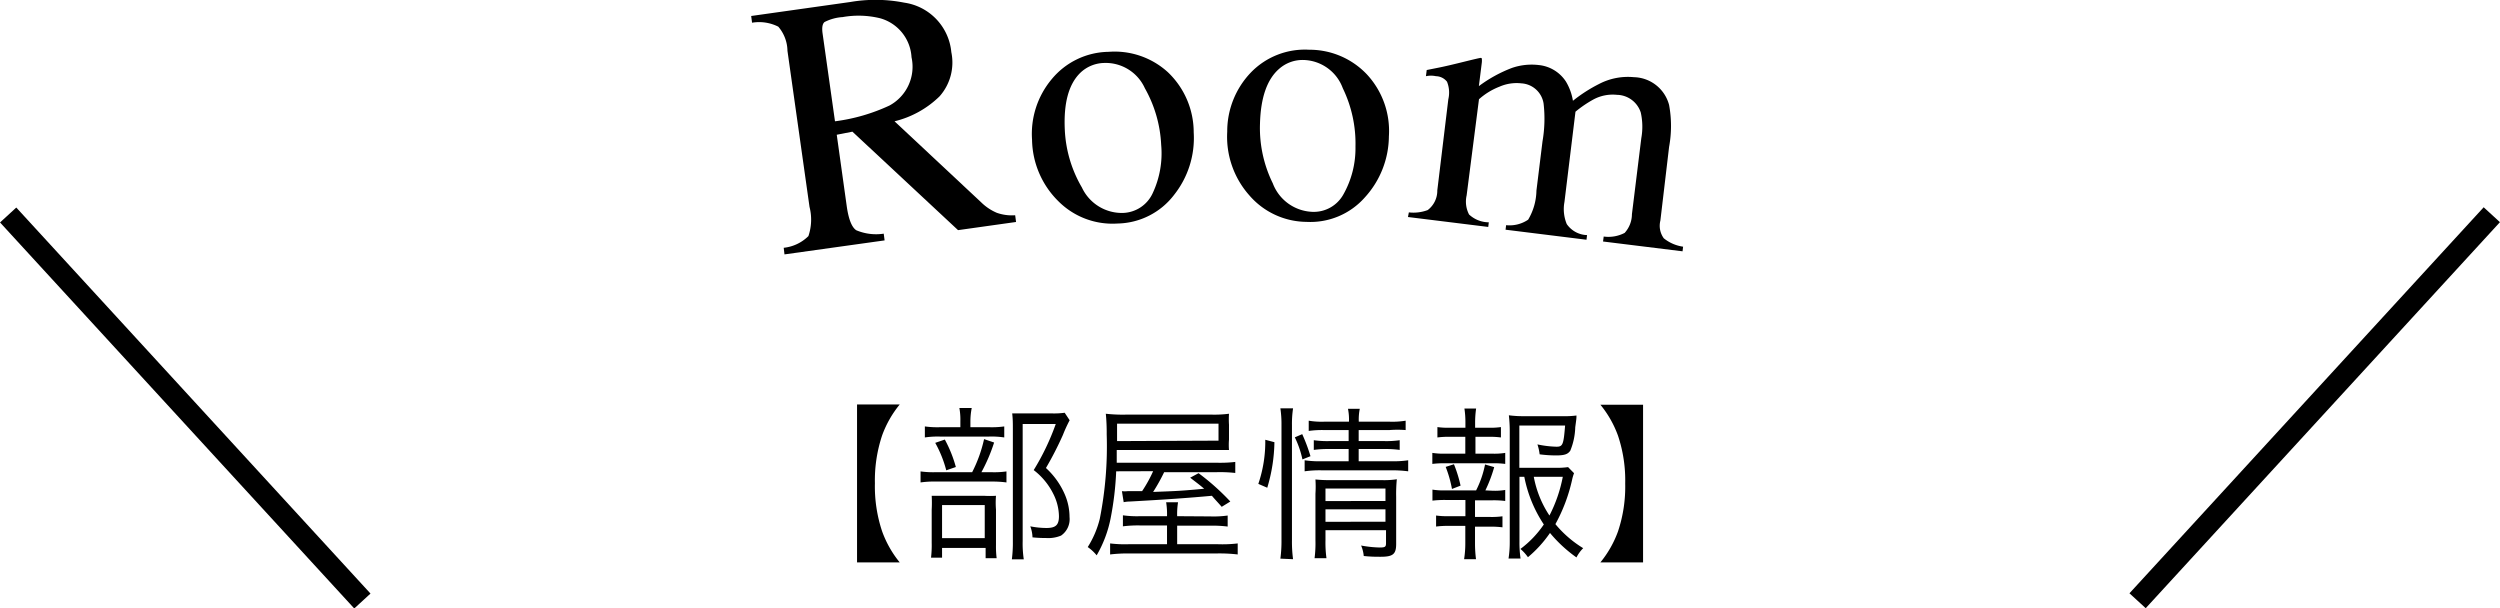
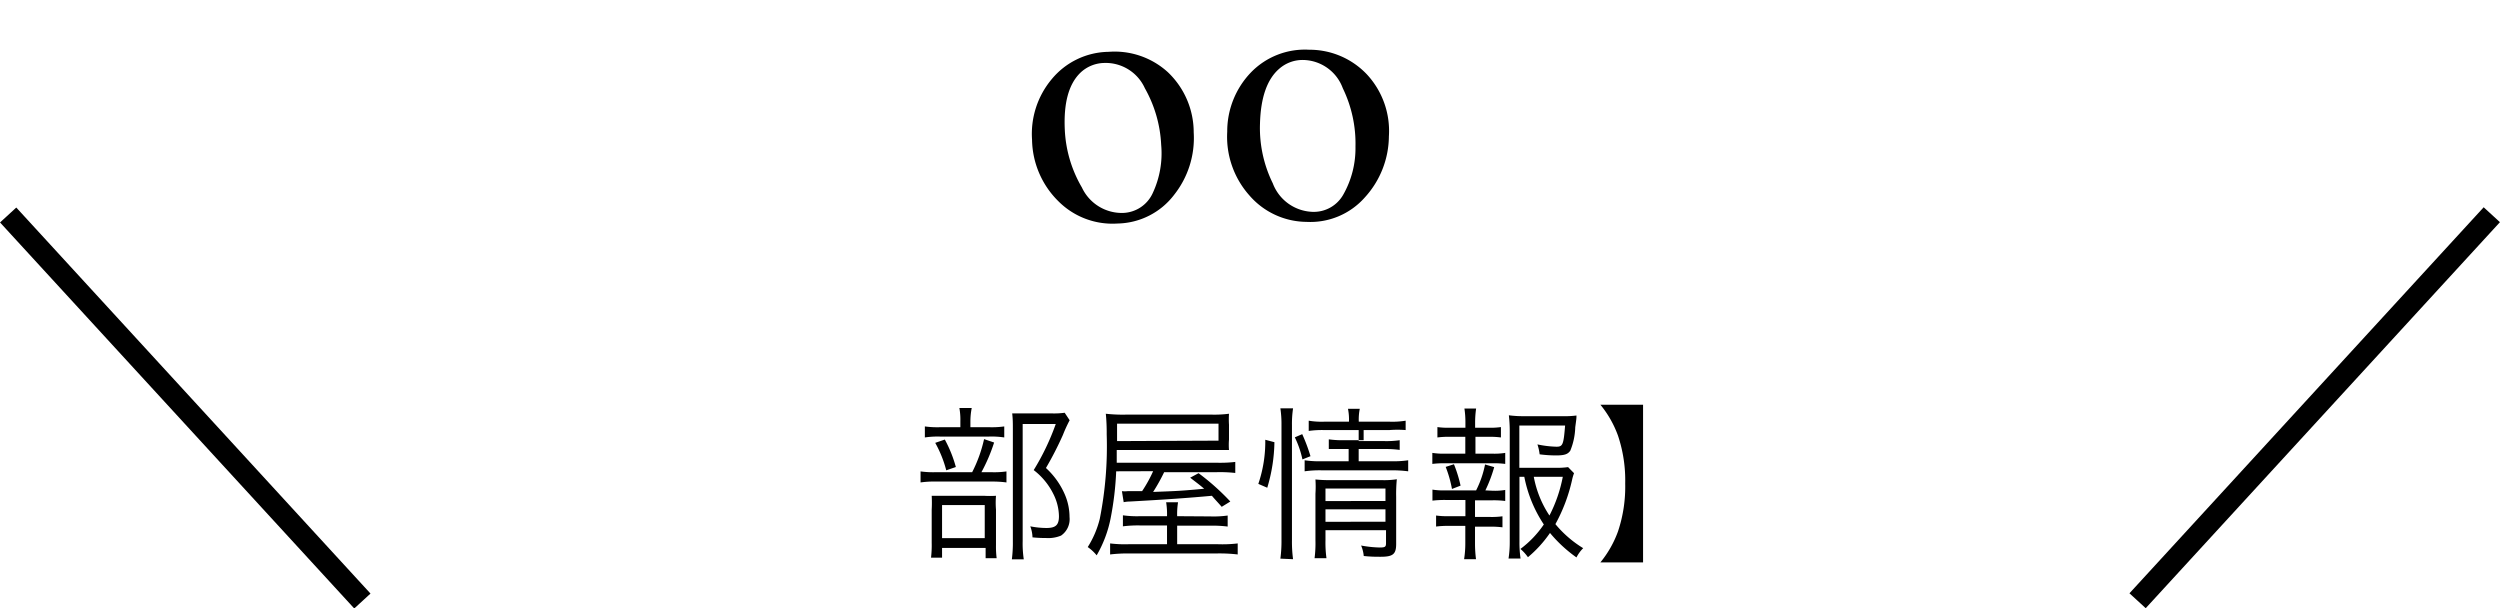
<svg xmlns="http://www.w3.org/2000/svg" viewBox="0 0 226.71 55.17">
  <title>top-s6-title</title>
  <g id="レイヤー_2" data-name="レイヤー 2">
    <g id="obj">
-       <path d="M71.07,22.47a3.73,3.73,0,0,0,2.24-1.06,4.65,4.65,0,0,0,.1-2.65l-2-14.15a3.44,3.44,0,0,0-.83-2.19,3.85,3.85,0,0,0-2.38-.36l-.08-.61,9-1.27A13.48,13.48,0,0,1,82,.24a5,5,0,0,1,4.27,4.49,4.62,4.62,0,0,1-1.06,4A8.81,8.81,0,0,1,81.12,11L89,18.37a4.58,4.58,0,0,0,1.4.93,4.12,4.12,0,0,0,1.66.22l.08.61-5.26.74-9.58-8.93-1.42.28.9,6.44q.25,1.81.87,2.22a4.62,4.62,0,0,0,2.49.31l.08.61-9.08,1.27ZM80.66,9.57a4,4,0,0,0,2-4.38,3.89,3.89,0,0,0-2.87-3.54,8.25,8.25,0,0,0-3.38-.1A4.18,4.18,0,0,0,74.77,2q-.28.24-.18,1l1.13,8A16.71,16.71,0,0,0,80.66,9.57Z" />
      <path d="M95.39,7.16a6.81,6.81,0,0,1,5.14-2.46,7.16,7.16,0,0,1,5.38,1.85A7.53,7.53,0,0,1,108.25,12a8.29,8.29,0,0,1-1.77,5.66,6.6,6.6,0,0,1-5.14,2.61,6.92,6.92,0,0,1-5.34-2,8,8,0,0,1-2.41-5.6A7.72,7.72,0,0,1,95.39,7.16Zm2.55-.53q-1.55,1.54-1.38,5.13A11.36,11.36,0,0,0,98.11,17a4,4,0,0,0,3.72,2.31,3.07,3.07,0,0,0,2.7-1.79,8.51,8.51,0,0,0,.77-4.39A11.51,11.51,0,0,0,103.82,8a3.9,3.9,0,0,0-3.71-2.29A3.21,3.21,0,0,0,97.94,6.63Z" />
      <path d="M113.42,6.59a6.81,6.81,0,0,1,5.3-2.08,7.16,7.16,0,0,1,5.23,2.23,7.54,7.54,0,0,1,2,5.63,8.3,8.3,0,0,1-2.17,5.52,6.59,6.59,0,0,1-5.31,2.23,6.92,6.92,0,0,1-5.18-2.41,8,8,0,0,1-2-5.76A7.71,7.71,0,0,1,113.42,6.59ZM116,6.24q-1.65,1.43-1.74,5a11.35,11.35,0,0,0,1.16,5.38A4,4,0,0,0,119,19.21a3.07,3.07,0,0,0,2.83-1.59,8.51,8.51,0,0,0,1.09-4.32A11.49,11.49,0,0,0,121.77,8a3.9,3.9,0,0,0-3.54-2.56A3.21,3.21,0,0,0,116,6.24Z" />
-       <path d="M127.76,19.26a3.69,3.69,0,0,0,1.71-.21,2.2,2.2,0,0,0,.87-1.78l1-8.27a2.62,2.62,0,0,0-.12-1.59,1.3,1.3,0,0,0-1-.5,2.17,2.17,0,0,0-.91,0l.07-.56,1.2-.24q.65-.13,2.14-.5t1.57-.36a.09.09,0,0,1,.09.09,1.88,1.88,0,0,1,0,.31l-.27,2.16a12.34,12.34,0,0,1,3-1.65,5.48,5.48,0,0,1,2.44-.26A3.33,3.33,0,0,1,142,7.39a4.9,4.9,0,0,1,.64,1.75A13.44,13.44,0,0,1,145,7.62,5.66,5.66,0,0,1,148.18,7a3.38,3.38,0,0,1,3.18,2.52,10.47,10.47,0,0,1,0,3.8L150.57,20a1.93,1.93,0,0,0,.31,1.61,3.58,3.58,0,0,0,1.75.76l-.05.42-7.21-.89.06-.45a3.18,3.18,0,0,0,1.9-.33,2.54,2.54,0,0,0,.66-1.7l.85-6.89a5.87,5.87,0,0,0-.05-2.33,2.31,2.31,0,0,0-2.16-1.6,3.69,3.69,0,0,0-2.15.43,10.3,10.3,0,0,0-1.61,1.1l-1,8.19a3.54,3.54,0,0,0,.21,2,2.32,2.32,0,0,0,1.84,1l-.05.42-7.34-.91.05-.41a3,3,0,0,0,2-.5,5.33,5.33,0,0,0,.75-2.63l.55-4.47a12,12,0,0,0,.1-3.42,2.16,2.16,0,0,0-2-1.84,3.88,3.88,0,0,0-2,.3A6.09,6.09,0,0,0,134.12,9L133,17.72a2.53,2.53,0,0,0,.22,1.73,2.64,2.64,0,0,0,1.79.71l-.05.42-7.28-.9Z" />
      <rect x="15.8" y="13.24" width="2" height="47.51" transform="translate(-20.59 21.1) rotate(-42.54)" />
      <rect x="186.17" y="35.99" width="47.51" height="2" transform="translate(40.72 166.64) rotate(-47.46)" />
-       <path d="M77.72,36.68h3.87A9.59,9.59,0,0,0,80,39.47a12.84,12.84,0,0,0-.66,4.36A12.84,12.84,0,0,0,80,48.2,9.58,9.58,0,0,0,81.59,51H77.72Z" />
      <path d="M89.88,42.82a7.78,7.78,0,0,0,1.39-.07v1a9.44,9.44,0,0,0-1.37-.08h-5a8.58,8.58,0,0,0-1.42.08v-1a8.69,8.69,0,0,0,1.44.07h3.24a12.45,12.45,0,0,0,1.08-3l.91.31A15.48,15.48,0,0,1,89,42.82Zm-.2-4.08a8.1,8.1,0,0,0,1.39-.07v1a7.66,7.66,0,0,0-1.38-.08H85.22a7.91,7.91,0,0,0-1.35.08v-1a8.11,8.11,0,0,0,1.4.07h1.82v-.55A5.75,5.75,0,0,0,87,37h1.12A6.37,6.37,0,0,0,88,38.2v.54ZM85.43,50.57h-1a9.74,9.74,0,0,0,.06-1.35v-3a11.55,11.55,0,0,0,0-1.26c.31,0,.66,0,1.19,0h3.55a9,9,0,0,0,1.09,0,7.75,7.75,0,0,0,0,1.25v3.22a8.49,8.49,0,0,0,.06,1.19h-1v-.93H85.43Zm.25-10.71a11.54,11.54,0,0,1,1,2.49l-.87.3a10.52,10.52,0,0,0-1-2.49Zm-.25,8.94H89.3v-3H85.43ZM97,38.11a12.92,12.92,0,0,0-.61,1.33,30.3,30.3,0,0,1-1.54,3,7,7,0,0,1,1.69,2.35,5.19,5.19,0,0,1,.45,2.1,1.81,1.81,0,0,1-.77,1.68,3,3,0,0,1-1.35.22,11.84,11.84,0,0,1-1.24-.06,3,3,0,0,0-.2-1,7.76,7.76,0,0,0,1.46.15c.85,0,1.14-.27,1.14-1.07a4.63,4.63,0,0,0-.5-2,6.16,6.16,0,0,0-1.79-2.18,21.89,21.89,0,0,0,2-4.18h-3V49.06a9.59,9.59,0,0,0,.1,1.66H91.76a12,12,0,0,0,.09-1.65V38.87c0-.45,0-.87-.06-1.38.39,0,.68,0,1.2,0H95.4a7.09,7.09,0,0,0,1.15-.06Z" />
      <path d="M101.22,42.74a27.91,27.91,0,0,1-.5,4.24,10.88,10.88,0,0,1-1.27,3.38,3.89,3.89,0,0,0-.81-.75,8.67,8.67,0,0,0,1.09-2.55,33.71,33.71,0,0,0,.63-7.68,17.68,17.68,0,0,0-.08-1.86,13.83,13.83,0,0,0,1.82.08h7.81a10.4,10.4,0,0,0,1.54-.08,7.88,7.88,0,0,0,0,1v1.34a5.86,5.86,0,0,0,0,.95c-.58,0-1,0-1.48,0h-8.7l0,1.15h9a11.86,11.86,0,0,0,1.75-.07v1a12.54,12.54,0,0,0-1.71-.07h-4.74a16.7,16.7,0,0,1-1,1.79c2.12-.08,2.52-.09,4.63-.29-.39-.33-.63-.51-1.27-1l.76-.41a21.32,21.32,0,0,1,2.88,2.57l-.78.48c-.44-.5-.56-.61-.89-1-2.07.19-4.16.34-7.44.52a2.92,2.92,0,0,0-.56.06l-.16-1a2.31,2.31,0,0,0,.52,0l1.31,0a12.15,12.15,0,0,0,1-1.81Zm8.53,4.09a9.12,9.12,0,0,0,1.58-.08v1a11.16,11.16,0,0,0-1.58-.08h-3v1.68h3.63a11.76,11.76,0,0,0,1.86-.07v1a14.34,14.34,0,0,0-1.92-.09h-7.84a13.56,13.56,0,0,0-1.81.09v-1a11.08,11.08,0,0,0,1.75.07h3.41V47.65h-2.43a10.89,10.89,0,0,0-1.57.08v-1a9.22,9.22,0,0,0,1.59.08h2.41a6.61,6.61,0,0,0-.08-1.26h1.08a6.7,6.7,0,0,0-.08,1.26Zm.75-6.87V38.42H101.3V40Z" />
-       <path d="M114.11,43.88a11.83,11.83,0,0,0,.63-4l.83.22a15.06,15.06,0,0,1-.65,4.13Zm2,6.78a12,12,0,0,0,.1-1.73V38.54a9.72,9.72,0,0,0-.1-1.51h1.15a9.45,9.45,0,0,0-.1,1.51V49a11.88,11.88,0,0,0,.1,1.71Zm2-9a8.63,8.63,0,0,0-.69-2l.67-.29a15.78,15.78,0,0,1,.75,2ZM120.09,39a8.59,8.59,0,0,0-1.41.08v-.93a7.06,7.06,0,0,0,1.42.09h2.23a5,5,0,0,0-.09-1.17h1.07a5,5,0,0,0-.09,1.17H126a7.39,7.39,0,0,0,1.47-.09V39A9.33,9.33,0,0,0,126,39h-2.79v1h2.34a8.55,8.55,0,0,0,1.38-.08v.88a9.11,9.11,0,0,0-1.4-.08h-2.32v1.11h3a9.19,9.19,0,0,0,1.49-.09v1a11.54,11.54,0,0,0-1.49-.09h-6.37a9.71,9.71,0,0,0-1.53.09v-1a9.3,9.3,0,0,0,1.53.09h2.46V40.72h-1.8a9,9,0,0,0-1.36.08v-.88a8.65,8.65,0,0,0,1.38.08h1.78V39Zm.11,10a10.35,10.35,0,0,0,.09,1.62h-1.08a10.54,10.54,0,0,0,.08-1.62V44.78a10.13,10.13,0,0,0,0-1.3,12.07,12.07,0,0,0,1.39.06h4.61a7.46,7.46,0,0,0,1.38-.08,13.61,13.61,0,0,0-.06,1.6v4.26c0,.93-.28,1.17-1.41,1.17-.41,0-.89,0-1.53-.07a3.13,3.13,0,0,0-.24-.95,10.35,10.35,0,0,0,1.68.18c.5,0,.58-.06.58-.4V48.08H120.2Zm5.44-3.57V44.3H120.2v1.14Zm0,1.88V46.19H120.2v1.13Z" />
+       <path d="M114.11,43.88a11.83,11.83,0,0,0,.63-4l.83.22a15.06,15.06,0,0,1-.65,4.13Zm2,6.78a12,12,0,0,0,.1-1.73V38.54a9.72,9.72,0,0,0-.1-1.51h1.15a9.45,9.45,0,0,0-.1,1.51V49a11.88,11.88,0,0,0,.1,1.71Zm2-9a8.63,8.63,0,0,0-.69-2l.67-.29a15.78,15.78,0,0,1,.75,2ZM120.09,39a8.59,8.59,0,0,0-1.41.08v-.93a7.06,7.06,0,0,0,1.42.09h2.23a5,5,0,0,0-.09-1.17h1.07a5,5,0,0,0-.09,1.17H126a7.39,7.39,0,0,0,1.47-.09V39A9.33,9.33,0,0,0,126,39h-2.79v1h2.34a8.55,8.55,0,0,0,1.38-.08v.88a9.11,9.11,0,0,0-1.4-.08h-2.32v1.11h3a9.19,9.19,0,0,0,1.49-.09v1a11.54,11.54,0,0,0-1.49-.09h-6.37a9.71,9.71,0,0,0-1.53.09v-1a9.3,9.3,0,0,0,1.53.09h2.46V40.72h-1.8v-.88a8.65,8.65,0,0,0,1.38.08h1.78V39Zm.11,10a10.35,10.35,0,0,0,.09,1.62h-1.08a10.54,10.54,0,0,0,.08-1.62V44.78a10.13,10.13,0,0,0,0-1.3,12.07,12.07,0,0,0,1.39.06h4.61a7.46,7.46,0,0,0,1.38-.08,13.61,13.61,0,0,0-.06,1.6v4.26c0,.93-.28,1.17-1.41,1.17-.41,0-.89,0-1.53-.07a3.13,3.13,0,0,0-.24-.95,10.35,10.35,0,0,0,1.68.18c.5,0,.58-.06.58-.4V48.08H120.2Zm5.44-3.57V44.3H120.2v1.14Zm0,1.88V46.19H120.2v1.13Z" />
      <path d="M135.32,41.14a6.19,6.19,0,0,0,1.18-.07v1a8.3,8.3,0,0,0-1.18-.06h-4.23a8.82,8.82,0,0,0-1.2.06v-1a6.57,6.57,0,0,0,1.2.07h1.79V39.61h-1.41a8,8,0,0,0-1.12.06v-.94a7.19,7.19,0,0,0,1.13.06h1.41v-.45a8.33,8.33,0,0,0-.09-1.29h1.06a9.08,9.08,0,0,0-.09,1.29v.45H135a7.1,7.1,0,0,0,1.11-.06v.94a7.87,7.87,0,0,0-1.11-.06h-1.2v1.53Zm0,3.36a5.74,5.74,0,0,0,1.18-.07v1a8.47,8.47,0,0,0-1.18-.06h-1.56v1.51h1.38a7.19,7.19,0,0,0,1.11-.06v1a8,8,0,0,0-1.11-.06h-1.38v1.53a11.26,11.26,0,0,0,.09,1.42h-1.08a9.1,9.1,0,0,0,.11-1.42V47.69h-1.53a7.94,7.94,0,0,0-1.12.06v-1a7.28,7.28,0,0,0,1.13.06h1.53V45.34h-1.79a9.15,9.15,0,0,0-1.2.06v-1a6.28,6.28,0,0,0,1.2.07h2.76a9,9,0,0,0,.81-2.35l.83.24a12.78,12.78,0,0,1-.8,2.11Zm-3.65-.16a10.58,10.58,0,0,0-.57-2l.75-.24a12.06,12.06,0,0,1,.6,1.94Zm6.12-1.1v5.91a9.9,9.9,0,0,0,.1,1.5H136.8a9.65,9.65,0,0,0,.11-1.5V39.07a13.14,13.14,0,0,0-.08-1.41,9.57,9.57,0,0,0,1.41.08h3.46a8.16,8.16,0,0,0,1.26-.06c0,.26,0,.26-.11,1.06a6,6,0,0,1-.45,2.13c-.23.33-.54.43-1.31.43a11.36,11.36,0,0,1-1.47-.1,4.34,4.34,0,0,0-.2-.9,9.36,9.36,0,0,0,1.73.21c.57,0,.64-.19.78-1.92h-4.15v3.83H141a7,7,0,0,0,1.2-.06l.54.55a4.12,4.12,0,0,0-.18.62,15.1,15.1,0,0,1-1.51,4,10,10,0,0,0,2.52,2.18,3.25,3.25,0,0,0-.61.84,12.45,12.45,0,0,1-2.4-2.22,10.89,10.89,0,0,1-2,2.2,4,4,0,0,0-.68-.75A9.19,9.19,0,0,0,140,47.56a11.88,11.88,0,0,1-1.77-4.32Zm1.3,0a9.45,9.45,0,0,0,1.42,3.51,12.91,12.91,0,0,0,1.21-3.51Z" />
      <path d="M145.13,51a9.57,9.57,0,0,0,1.59-2.79,12.74,12.74,0,0,0,.66-4.36,12.74,12.74,0,0,0-.66-4.36,9.57,9.57,0,0,0-1.59-2.79H149V51Z" />
    </g>
  </g>
</svg>